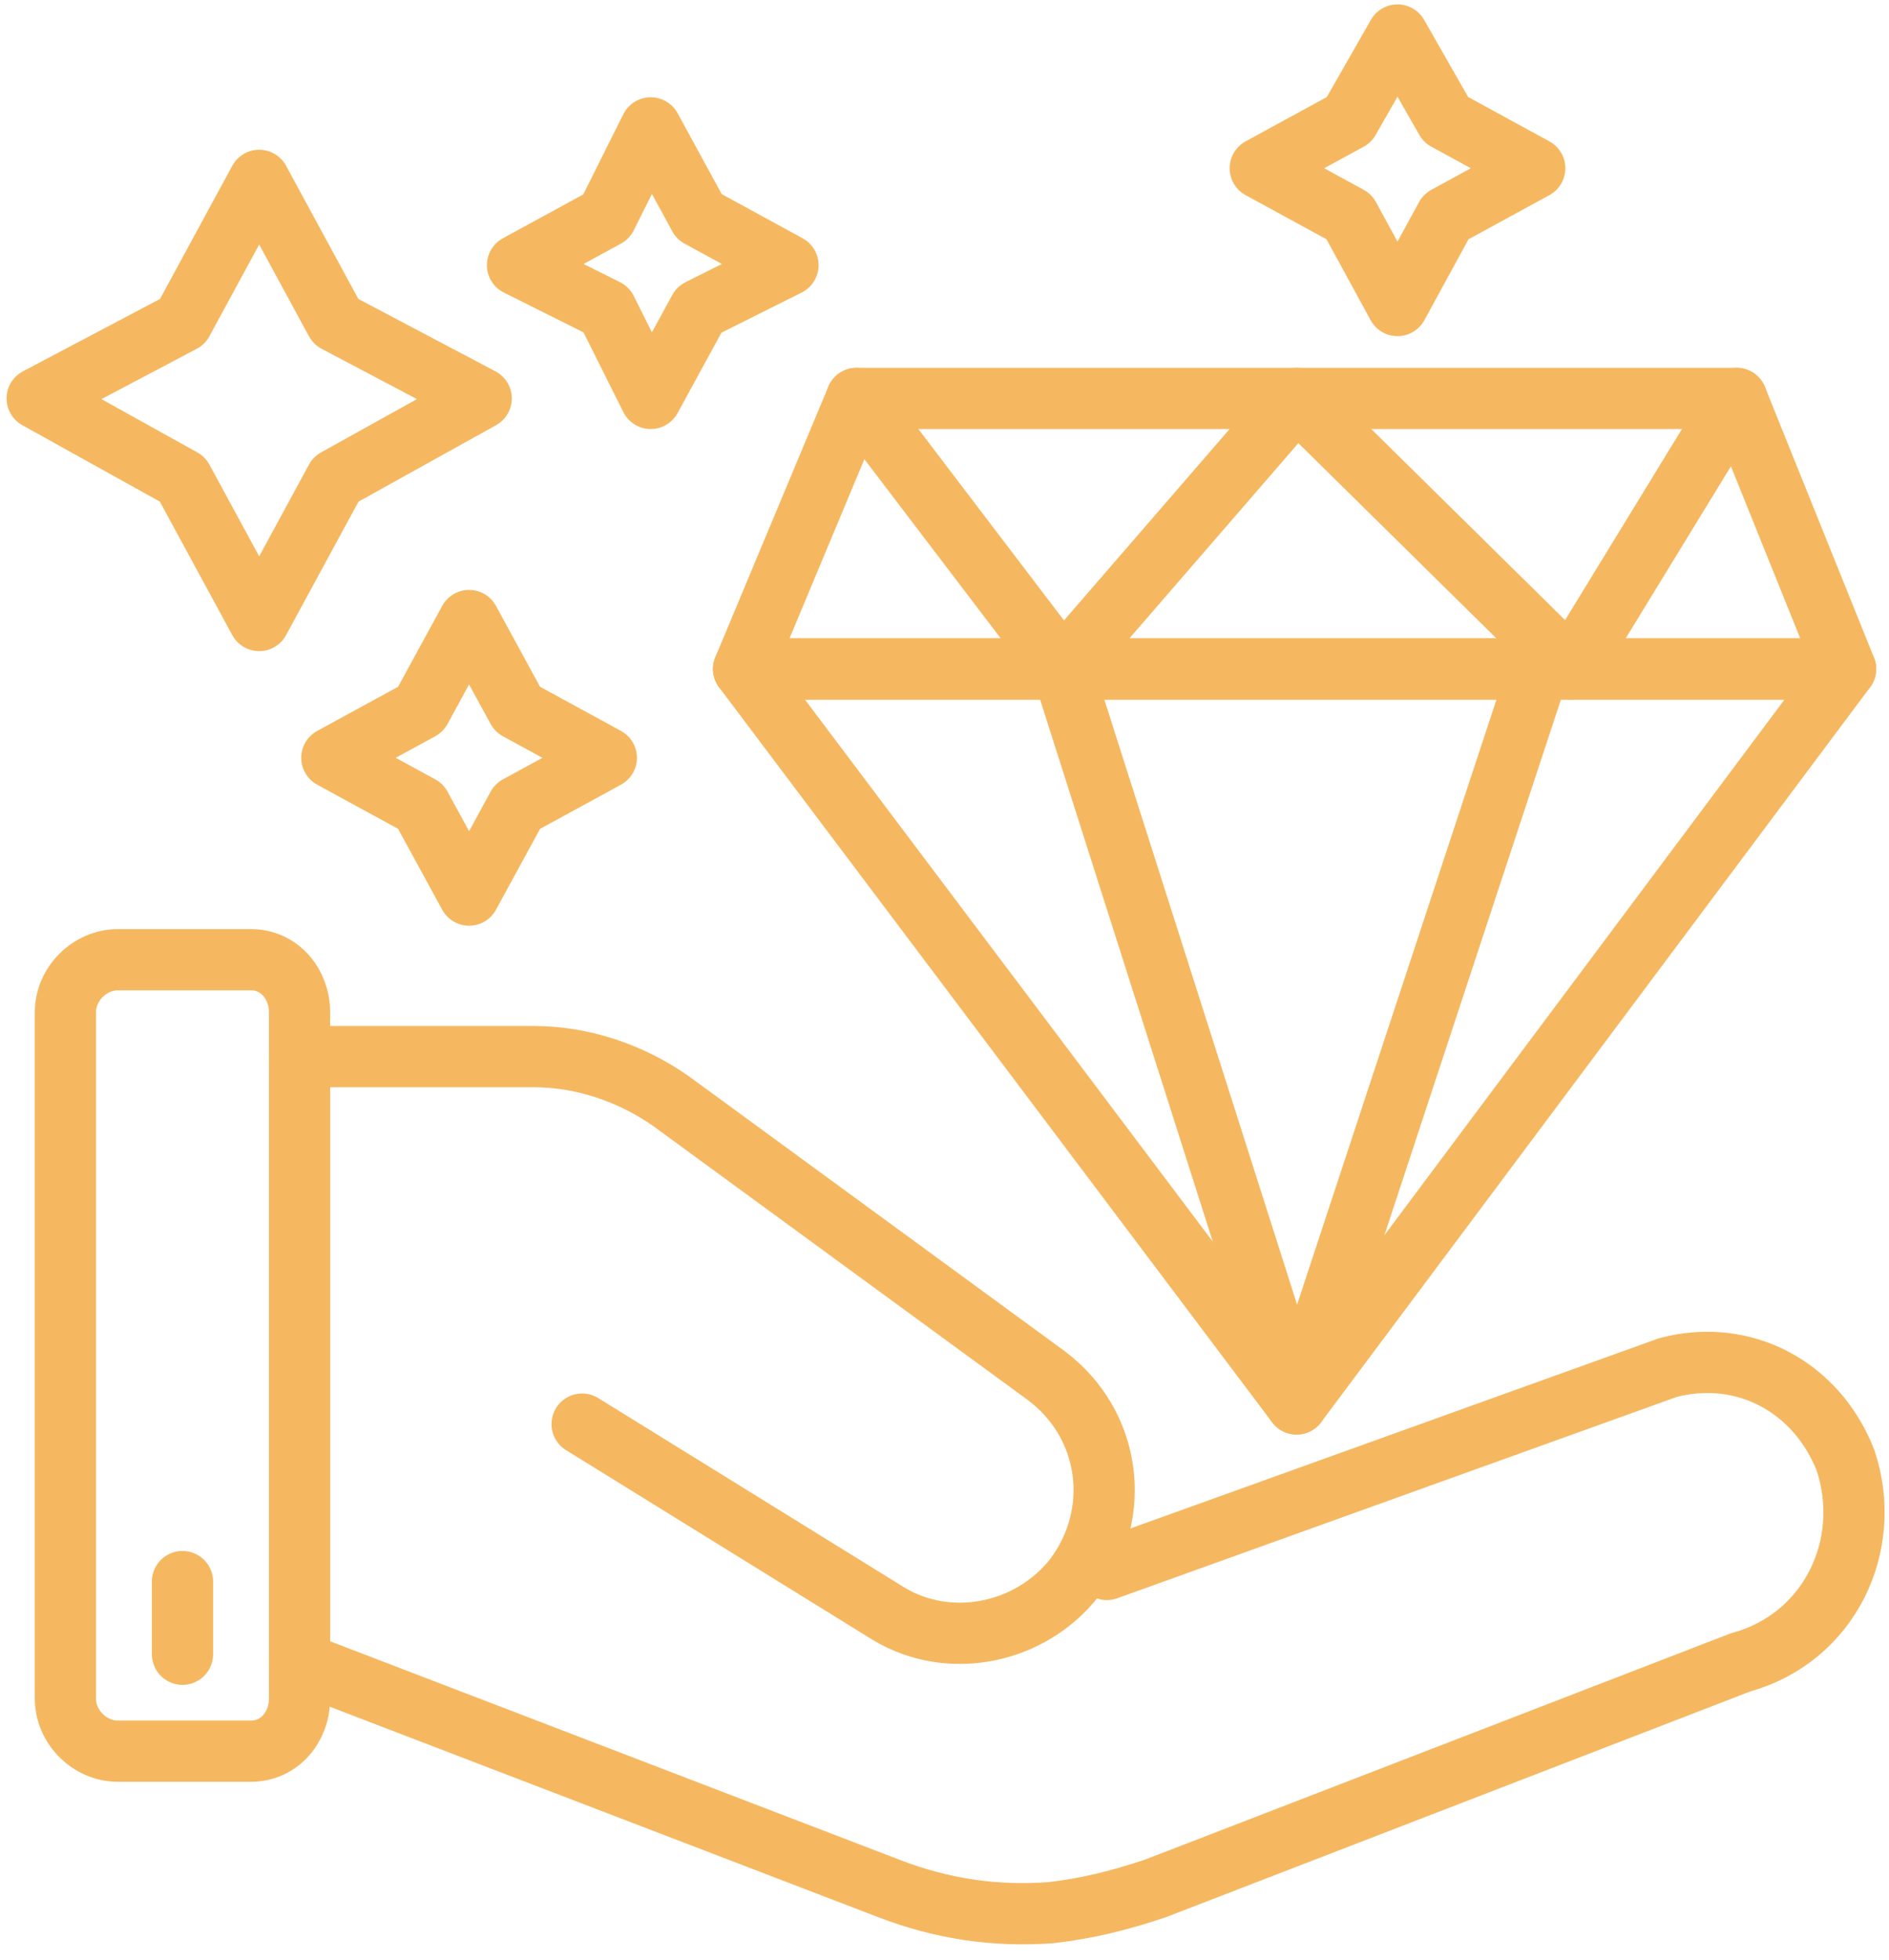
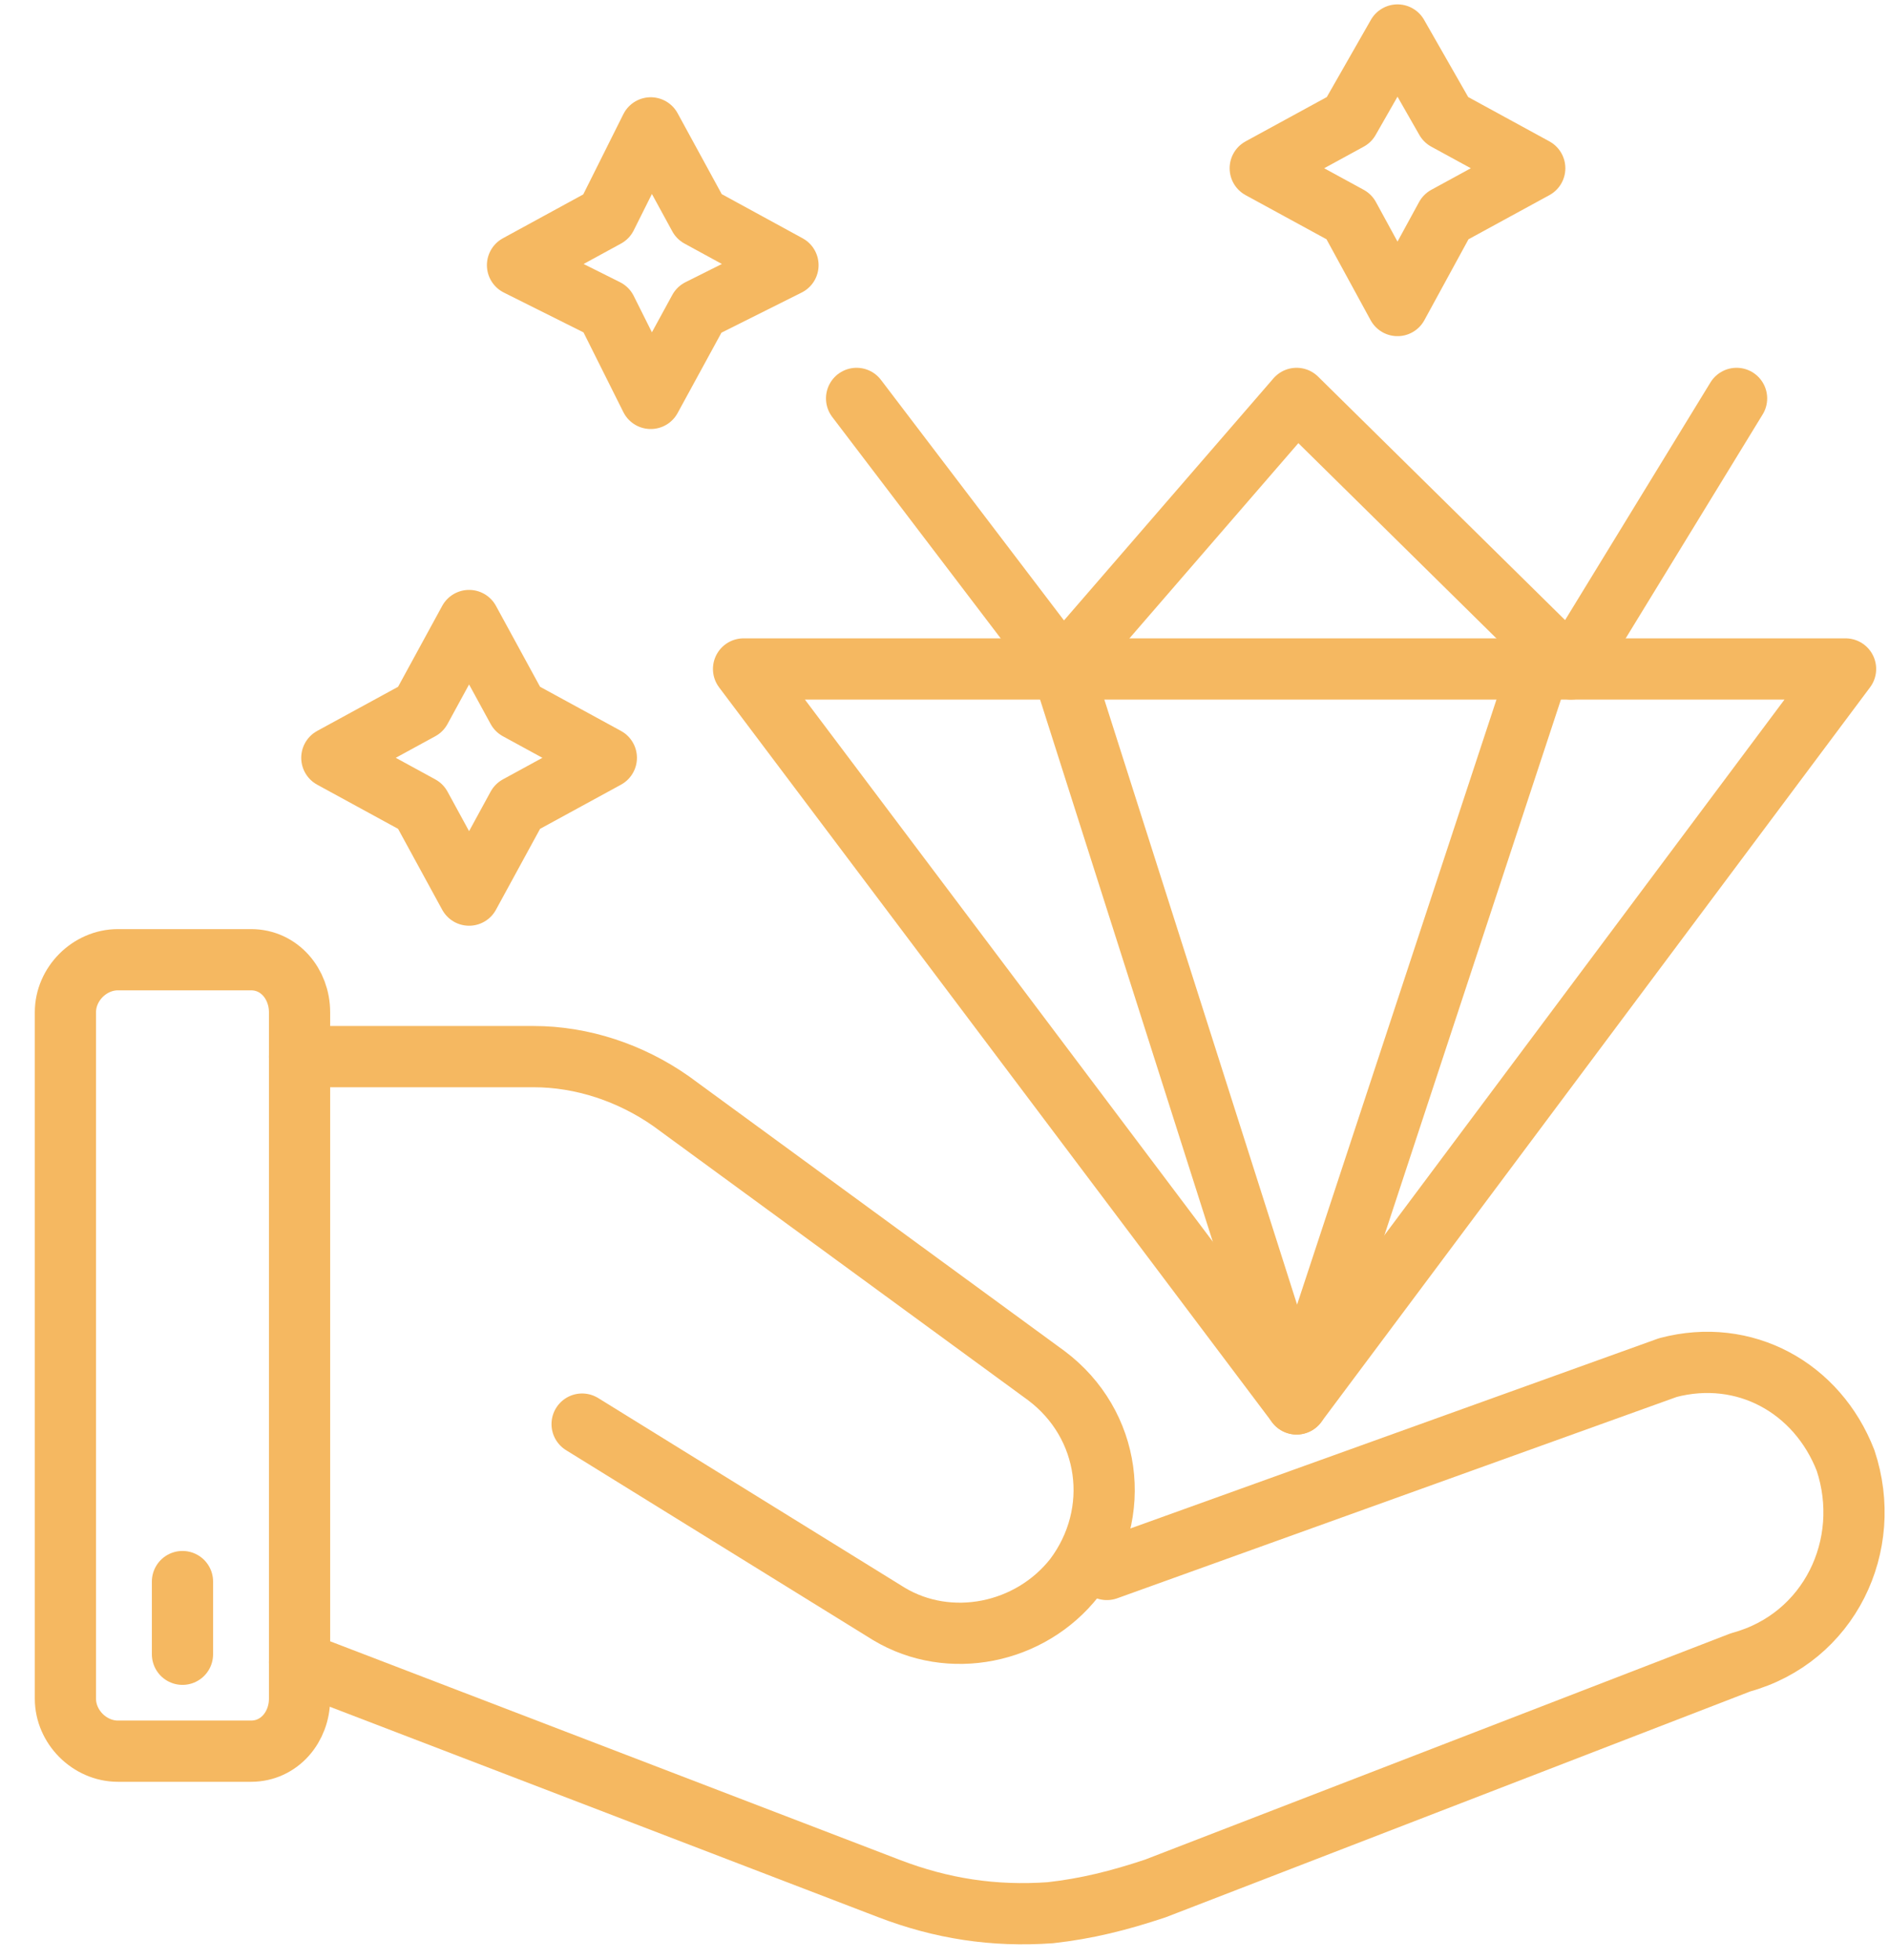
<svg xmlns="http://www.w3.org/2000/svg" width="108" height="112" viewBox="0 0 108 112" fill="none">
  <path d="M17.126 60.388H30.511C33.281 60.388 36.05 61.312 38.358 62.927L59.821 78.62C63.514 81.39 64.206 86.467 61.436 90.16C58.898 93.391 54.282 94.314 50.82 92.237L33.281 81.39" stroke="#F5B861" stroke-width="3.5" stroke-miterlimit="10" stroke-linecap="round" stroke-linejoin="round" />
  <path d="M17.126 95.006L50.82 107.93C53.821 109.084 56.821 109.546 60.052 109.315C62.129 109.084 63.975 108.622 66.052 107.93L99.516 95.006C104.593 93.621 107.132 88.313 105.516 83.467C103.901 79.313 99.747 77.005 95.362 78.159L63.283 89.698" stroke="#F5B861" stroke-width="3.5" stroke-miterlimit="10" stroke-linecap="round" stroke-linejoin="round" />
  <path d="M14.356 100.083H6.741C5.125 100.083 3.74 98.699 3.74 97.083V57.85C3.74 56.234 5.125 54.85 6.741 54.85H14.356C15.972 54.85 17.126 56.234 17.126 57.85V97.083C17.126 98.699 15.972 100.083 14.356 100.083Z" stroke="#F5B861" stroke-width="3.5" stroke-miterlimit="10" stroke-linecap="round" stroke-linejoin="round" />
  <path d="M10.433 94.544V90.39" stroke="#F5B861" stroke-width="3.5" stroke-miterlimit="10" stroke-linecap="round" stroke-linejoin="round" />
  <path d="M42.512 38.233H105.516L74.13 80.236L42.512 38.233Z" stroke="#F5B861" stroke-width="3.5" stroke-miterlimit="10" stroke-linecap="round" stroke-linejoin="round" />
-   <path d="M105.516 38.233H42.512L48.974 22.77H99.285L105.516 38.233Z" stroke="#F5B861" stroke-width="3.5" stroke-miterlimit="10" stroke-linecap="round" stroke-linejoin="round" />
  <path d="M48.974 22.77L60.744 38.233L74.13 22.77L89.823 38.233L99.285 22.77" stroke="#F5B861" stroke-width="3.5" stroke-miterlimit="10" stroke-linecap="round" stroke-linejoin="round" />
  <path d="M87.977 38.233L74.13 80.236L60.744 38.233" stroke="#F5B861" stroke-width="3.5" stroke-miterlimit="10" stroke-linecap="round" stroke-linejoin="round" />
-   <path d="M14.818 10.308L19.203 18.386L27.511 22.771L19.203 27.386L14.818 35.464L10.433 27.386L2.125 22.771L10.433 18.386L14.818 10.308Z" stroke="#F5B861" stroke-width="3.5" stroke-miterlimit="10" stroke-linecap="round" stroke-linejoin="round" />
  <path d="M26.819 35.464L29.588 40.541L34.666 43.31L29.588 46.08L26.819 51.157L24.049 46.08L18.972 43.31L24.049 40.541L26.819 35.464Z" stroke="#F5B861" stroke-width="3.5" stroke-miterlimit="10" stroke-linecap="round" stroke-linejoin="round" />
  <path d="M37.204 7.308L39.974 12.385L45.051 15.155L39.974 17.693L37.204 22.77L34.666 17.693L29.588 15.155L34.666 12.385L37.204 7.308Z" stroke="#F5B861" stroke-width="3.5" stroke-miterlimit="10" stroke-linecap="round" stroke-linejoin="round" />
  <path d="M79.899 2L82.669 6.846L87.746 9.616L82.669 12.385L79.899 17.462L77.13 12.385L72.052 9.616L77.13 6.846L79.899 2Z" stroke="#F5B861" stroke-width="3.5" stroke-miterlimit="10" stroke-linecap="round" stroke-linejoin="round" />
</svg>